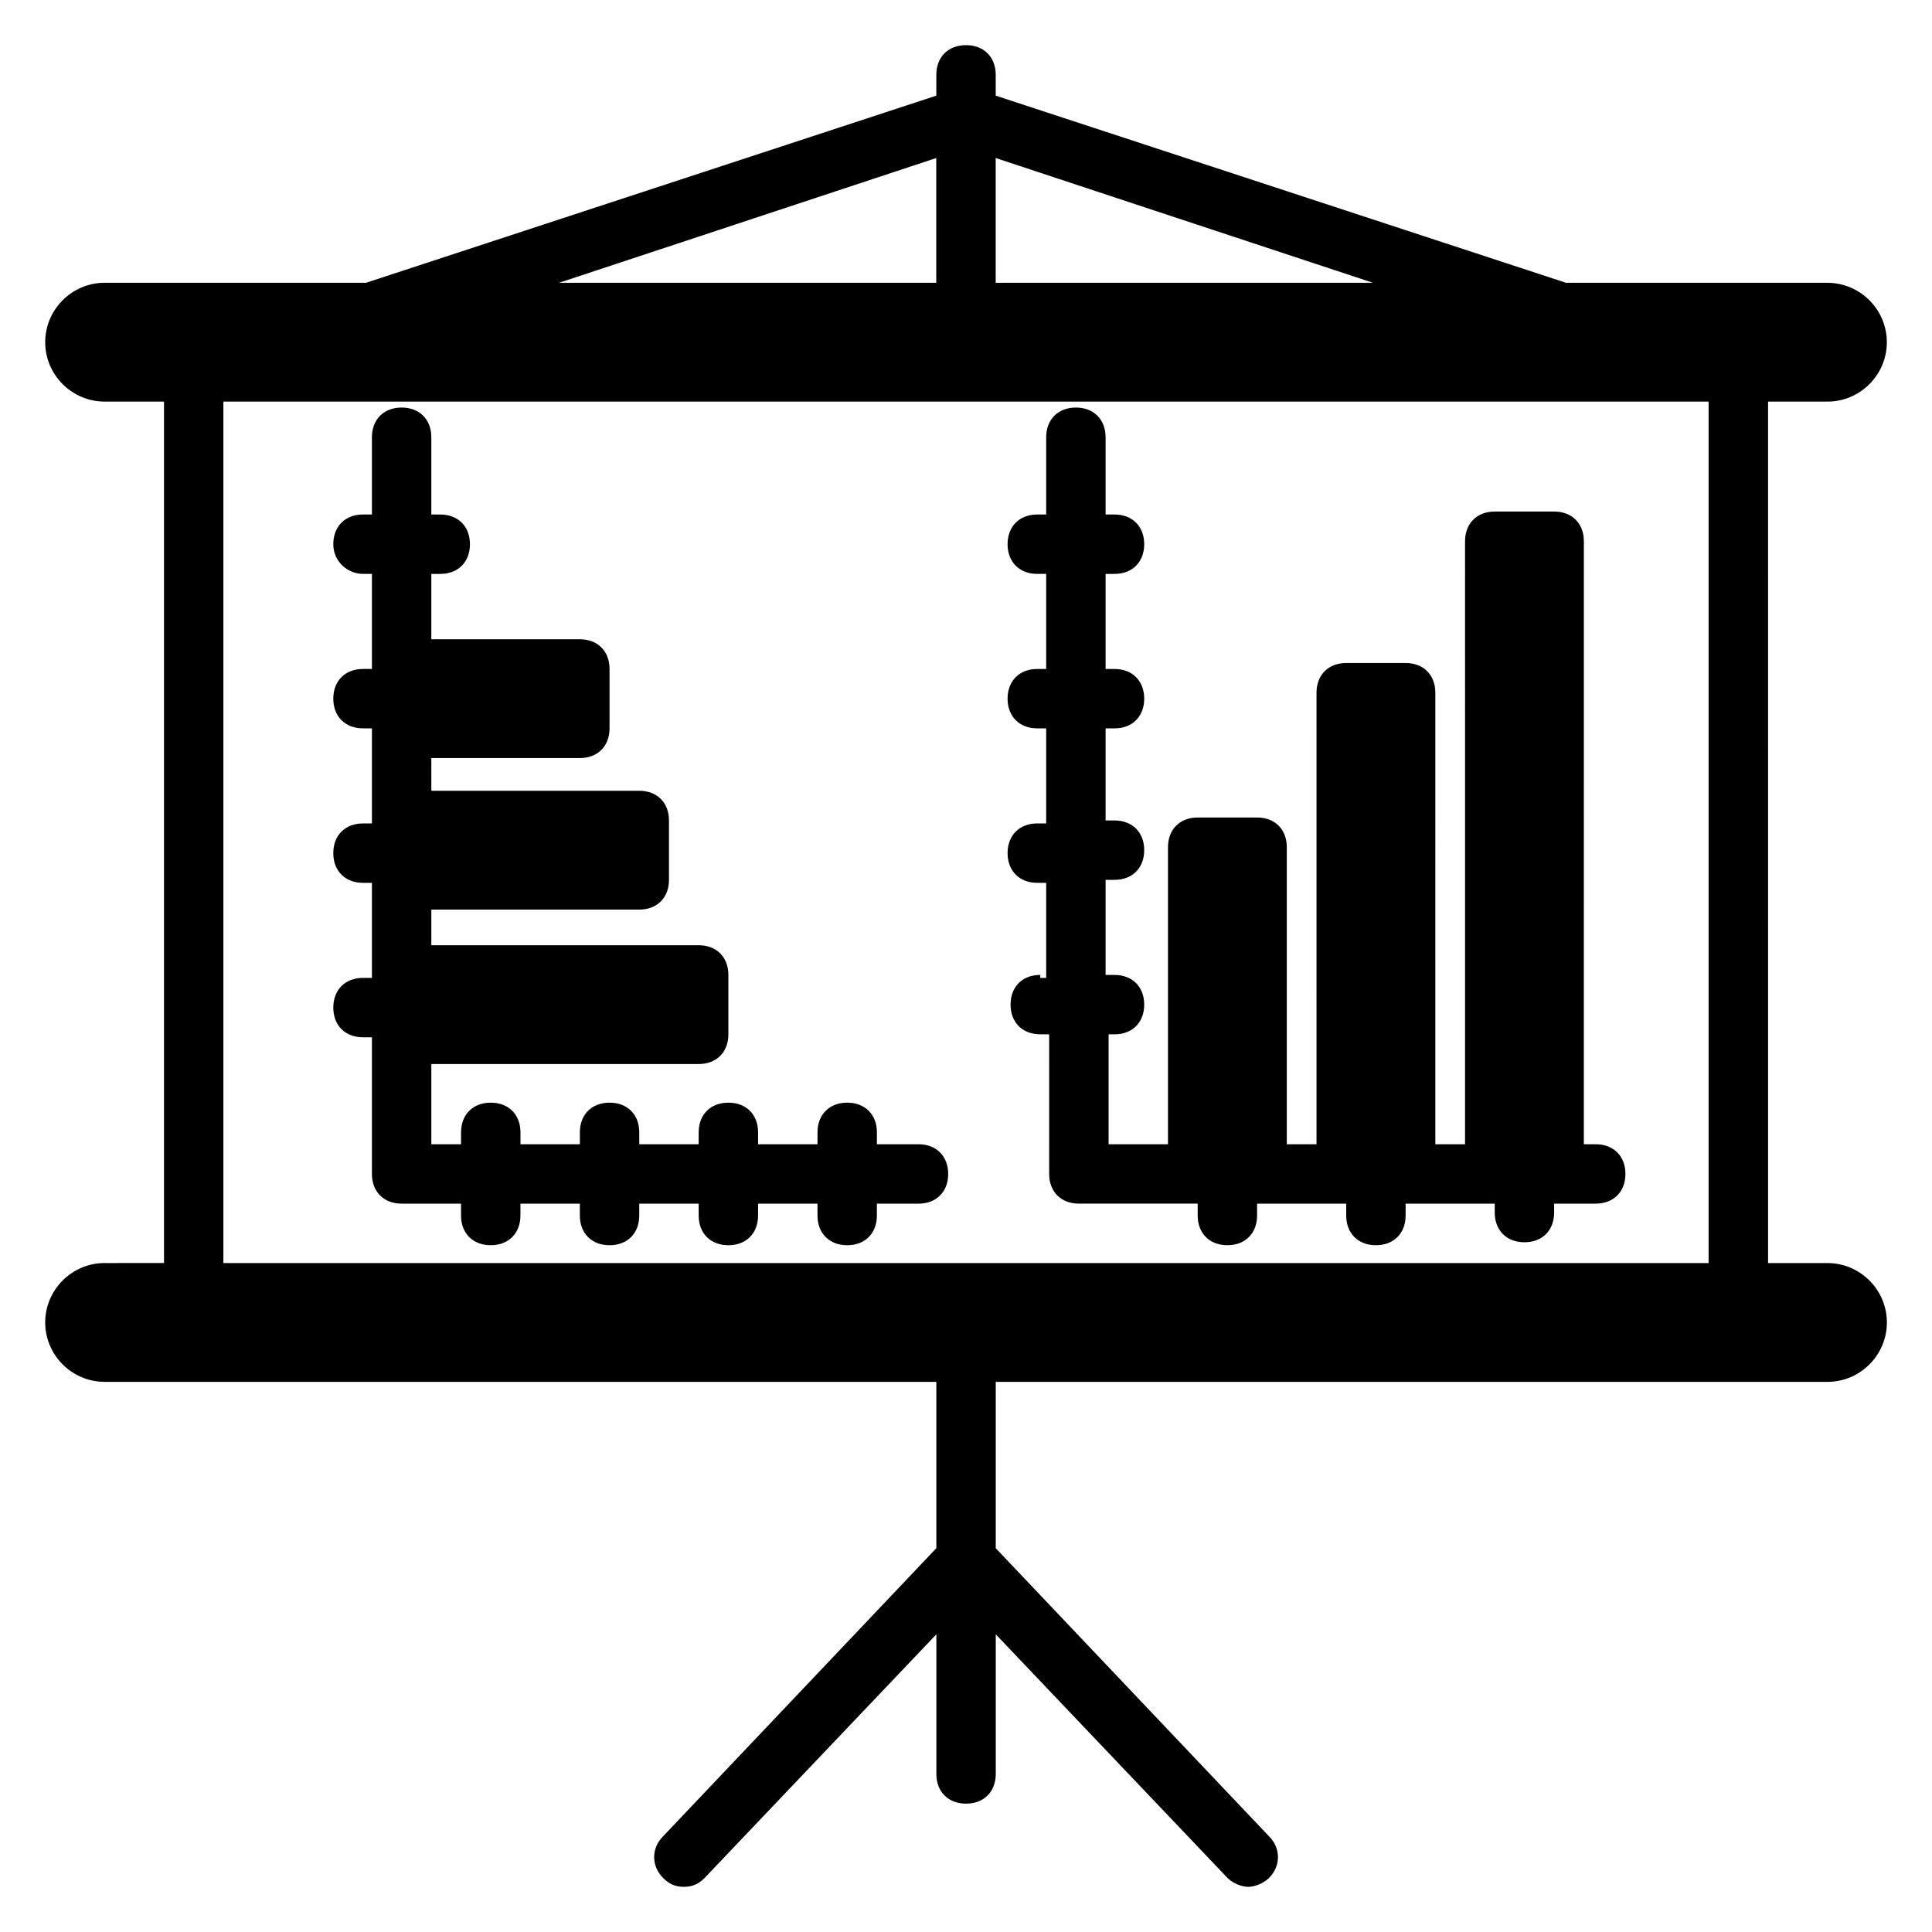
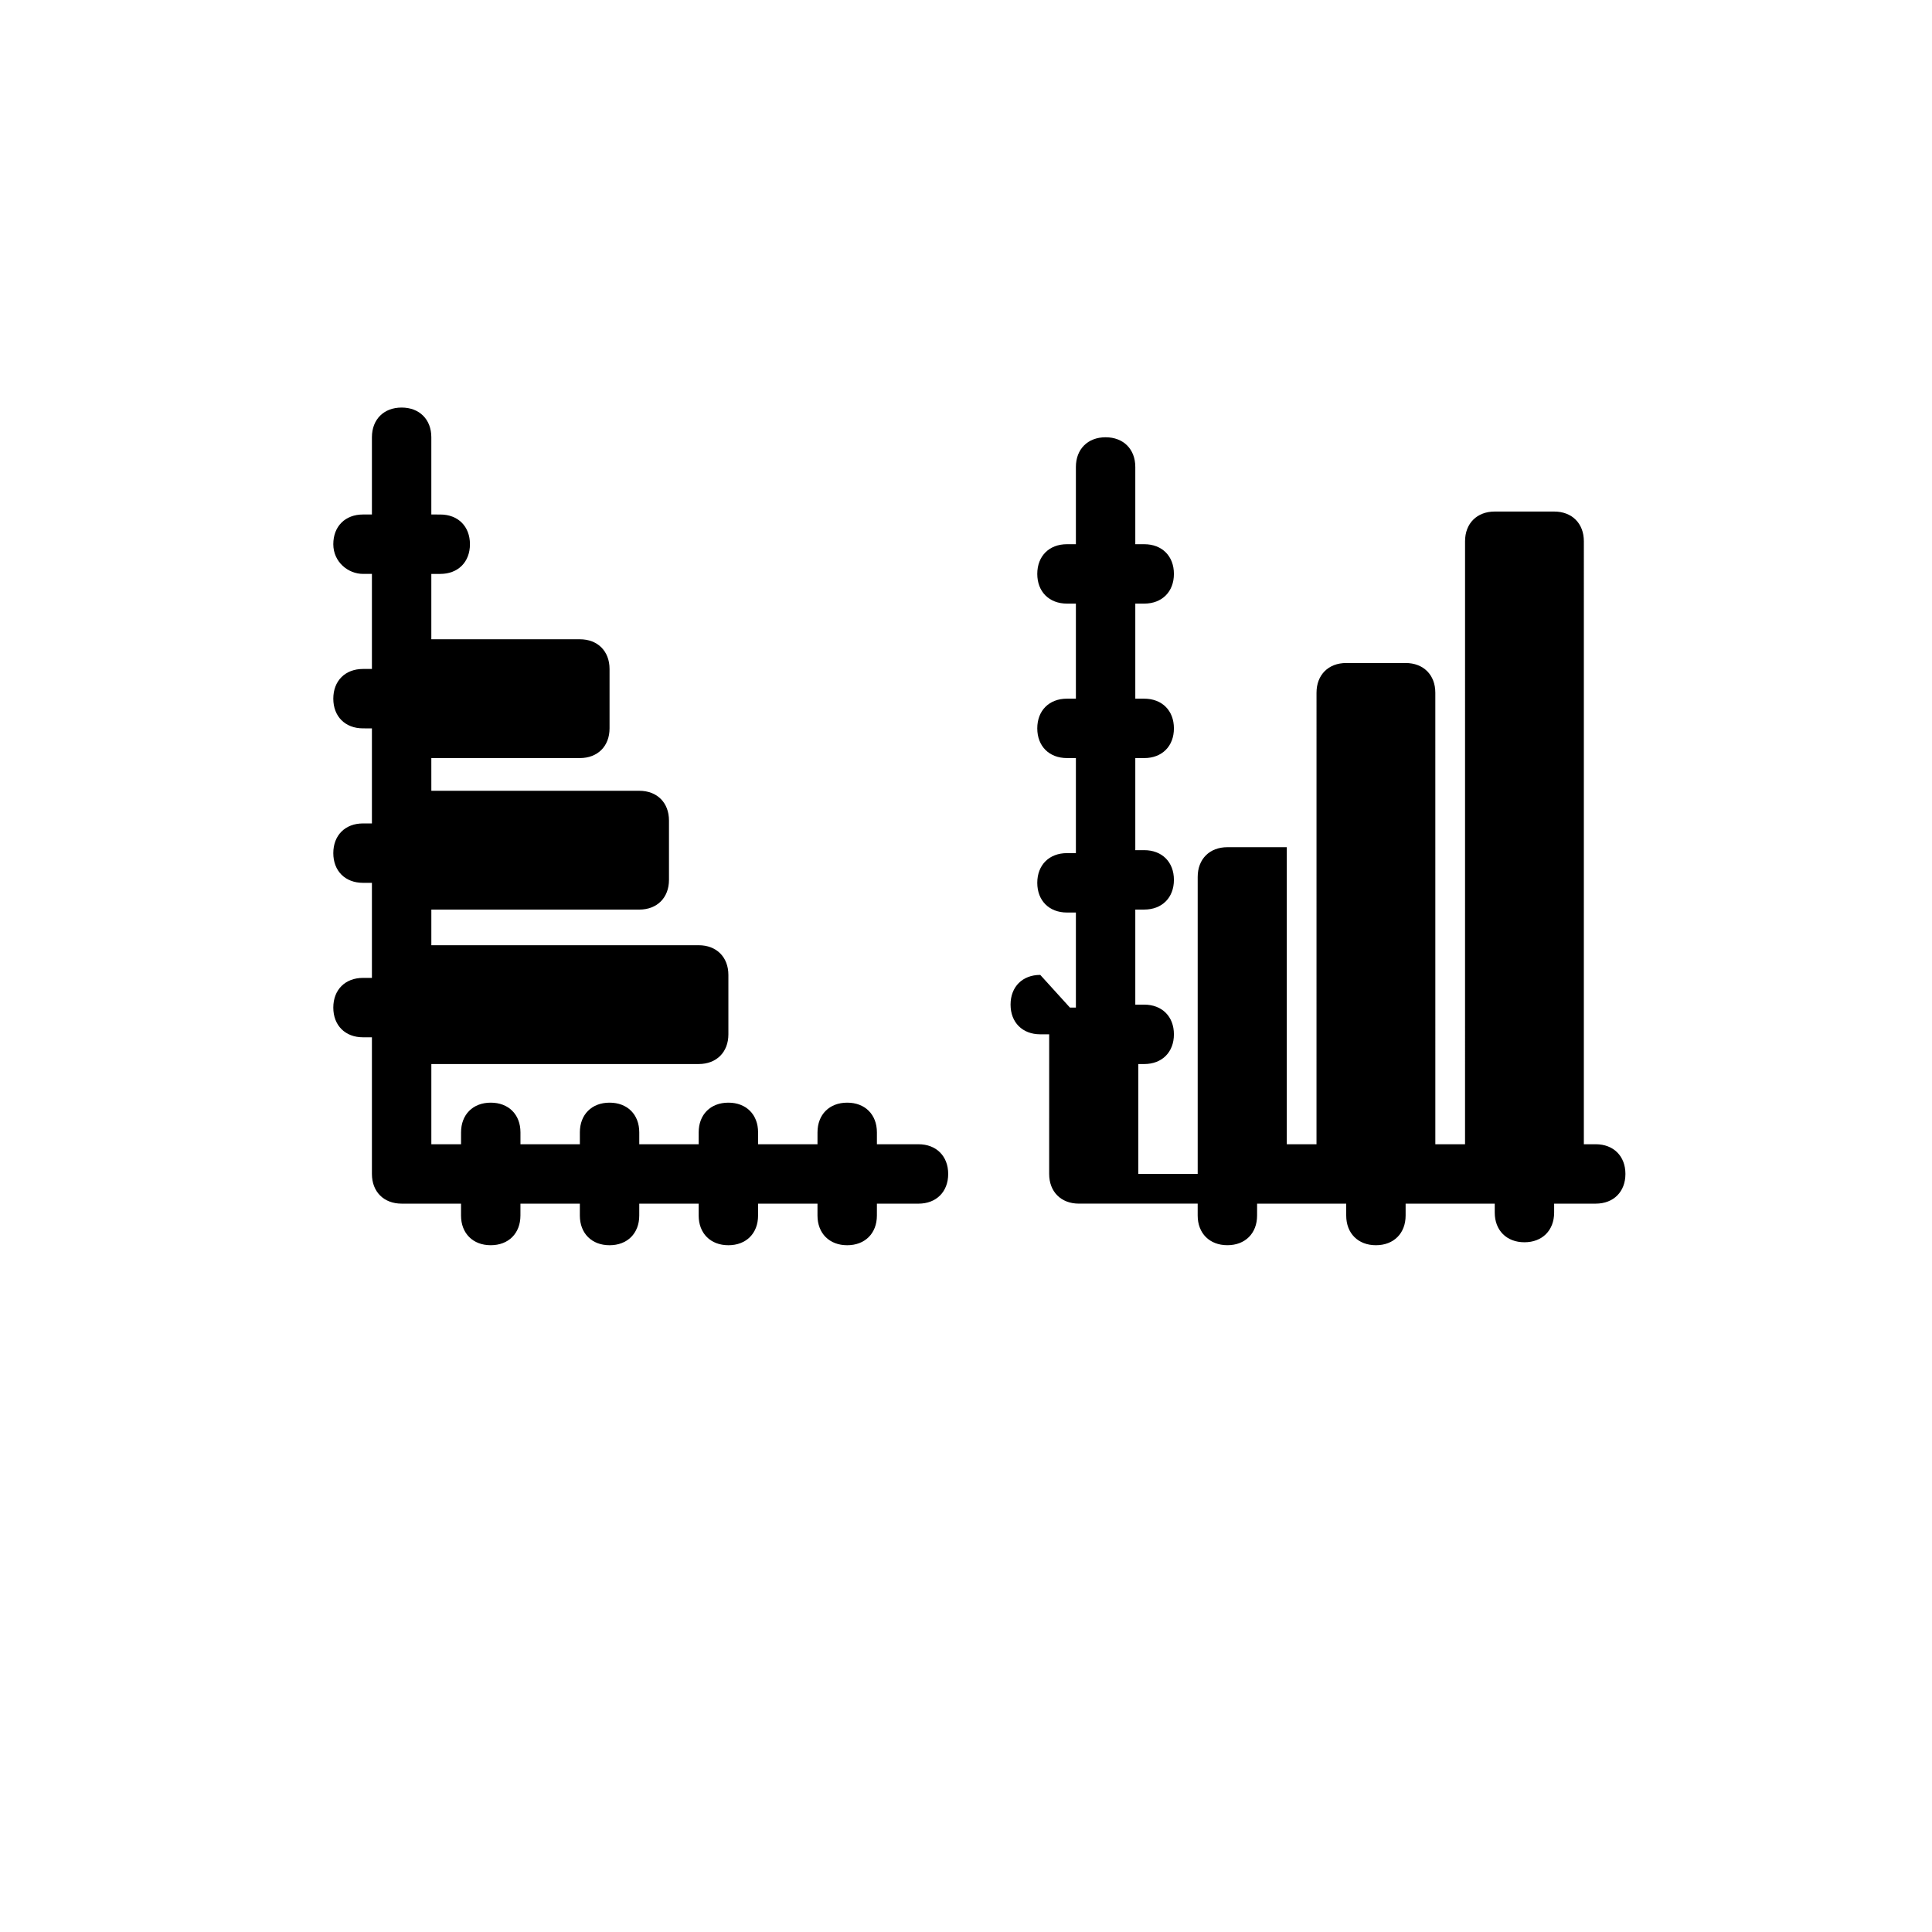
<svg xmlns="http://www.w3.org/2000/svg" fill="#000000" width="800px" height="800px" version="1.1" viewBox="144 144 512 512">
  <g>
-     <path d="m628.29 250.43c8.66 0 15.742-7.086 15.742-15.742 0-8.66-7.086-15.742-15.742-15.742h-69.273l-151.14-49.598v-5.512c0-4.723-3.148-7.871-7.871-7.871s-7.871 3.148-7.871 7.871v5.512l-151.14 49.594h-69.273c-8.66 0-15.742 7.086-15.742 15.742 0 8.66 7.086 15.742 15.742 15.742h15.742v228.29l-15.742 0.004c-8.66 0-15.742 7.086-15.742 15.742 0 8.66 7.086 15.742 15.742 15.742h220.42v44.082l-72.422 76.359c-3.148 3.148-3.148 7.871 0 11.02 1.574 1.574 3.148 2.363 5.512 2.363s3.938-0.789 5.512-2.363l61.402-64.551v37c0 4.723 3.148 7.871 7.871 7.871s7.871-3.148 7.871-7.871v-37l61.402 64.551c1.574 1.574 3.938 2.363 5.512 2.363 1.574 0 3.938-0.789 5.512-2.363 3.148-3.148 3.148-7.871 0-11.02l-72.43-76.355v-44.082h220.42c8.66 0 15.742-7.086 15.742-15.742 0-8.66-7.086-15.742-15.742-15.742h-15.742l-0.004-228.29zm-120.45-31.488h-99.973v-33.062zm-115.72-33.062v33.062h-99.973zm204.68 292.84h-393.6v-228.29h393.6z" />
    <path d="m240.2 296.09h2.363v25.191h-2.363c-4.723 0-7.871 3.148-7.871 7.871 0 4.723 3.148 7.871 7.871 7.871l2.363 0.004v25.191h-2.363c-4.723 0-7.871 3.148-7.871 7.871 0 4.723 3.148 7.871 7.871 7.871h2.363v25.191h-2.363c-4.723 0-7.871 3.148-7.871 7.871 0 4.723 3.148 7.871 7.871 7.871h2.363v36.211c0 4.723 3.148 7.871 7.871 7.871h15.742v3.148c0 4.723 3.148 7.871 7.871 7.871 4.723 0 7.871-3.148 7.871-7.871l0.004-3.144h15.742v3.148c0 4.723 3.148 7.871 7.871 7.871s7.871-3.148 7.871-7.871l0.004-3.148h15.742v3.148c0 4.723 3.148 7.871 7.871 7.871 4.723 0 7.871-3.148 7.871-7.871l0.004-3.148h15.742v3.148c0 4.723 3.148 7.871 7.871 7.871 4.723 0 7.871-3.148 7.871-7.871l0.004-3.148h11.02c4.723 0 7.871-3.148 7.871-7.871 0-4.723-3.148-7.871-7.871-7.871l-11.02-0.004v-3.148c0-4.723-3.148-7.871-7.871-7.871-4.723 0-7.871 3.148-7.871 7.871l-0.004 3.148h-15.742v-3.148c0-4.723-3.148-7.871-7.871-7.871-4.723 0-7.871 3.148-7.871 7.871l-0.004 3.148h-15.742v-3.148c0-4.723-3.148-7.871-7.871-7.871s-7.871 3.148-7.871 7.871v3.148h-15.742v-3.148c0-4.723-3.148-7.871-7.871-7.871-4.723 0-7.871 3.148-7.871 7.871l-0.004 3.148h-7.871v-21.254h70.848c4.723 0 7.871-3.148 7.871-7.871v-15.742c0-4.723-3.148-7.871-7.871-7.871h-70.848v-9.445h55.105c4.723 0 7.871-3.148 7.871-7.871v-15.742c0-4.723-3.148-7.871-7.871-7.871h-55.105l-0.004-8.668h39.359c4.723 0 7.871-3.148 7.871-7.871v-15.742c0-4.723-3.148-7.871-7.871-7.871h-39.359v-17.32h2.363c4.723 0 7.871-3.148 7.871-7.871s-3.148-7.871-7.871-7.871l-2.363-0.004v-20.469c0-4.723-3.148-7.871-7.871-7.871-4.723 0-7.871 3.148-7.871 7.871v20.469h-2.363c-4.723 0-7.871 3.148-7.871 7.871s3.938 7.871 7.871 7.871z" />
-     <path d="m419.68 402.36c-4.723 0-7.871 3.148-7.871 7.871 0 4.723 3.148 7.871 7.871 7.871h2.363l-0.004 37c0 4.723 3.148 7.871 7.871 7.871h31.488v3.148c0 4.723 3.148 7.871 7.871 7.871 4.723 0 7.871-3.148 7.871-7.871l0.004-3.144h23.617v3.148c0 4.723 3.148 7.871 7.871 7.871 4.723 0 7.871-3.148 7.871-7.871v-3.148h23.617v2.363c0 4.723 3.148 7.871 7.871 7.871 4.723 0 7.871-3.148 7.871-7.871v-2.363h11.02c4.723 0 7.871-3.148 7.871-7.871 0-4.723-3.148-7.871-7.871-7.871h-3.148l0.004-159.8c0-4.723-3.148-7.871-7.871-7.871h-15.742c-4.723 0-7.871 3.148-7.871 7.871l-0.004 159.8h-7.871l-0.004-119.66c0-4.723-3.148-7.871-7.871-7.871h-15.742c-4.723 0-7.871 3.148-7.871 7.871l-0.004 119.66h-7.871v-78.719c0-4.723-3.148-7.871-7.871-7.871h-15.742c-4.723 0-7.871 3.148-7.871 7.871v78.719h-15.742v-29.125h1.57c4.723 0 7.871-3.148 7.871-7.871s-3.148-7.871-7.871-7.871h-2.363v-25.191l2.363-0.004c4.723 0 7.871-3.148 7.871-7.871s-3.148-7.871-7.871-7.871h-2.363v-24.402h2.363c4.723 0 7.871-3.148 7.871-7.871s-3.148-7.871-7.871-7.871h-2.363v-25.191l2.363-0.004c4.723 0 7.871-3.148 7.871-7.871s-3.148-7.871-7.871-7.871h-2.363v-20.469c0-4.723-3.148-7.871-7.871-7.871s-7.871 3.148-7.871 7.871v20.469h-2.363c-4.723 0-7.871 3.148-7.871 7.871s3.148 7.871 7.871 7.871h2.363v25.191h-2.363c-4.723 0-7.871 3.148-7.871 7.871 0 4.723 3.148 7.871 7.871 7.871h2.363v25.191h-2.363c-4.723 0-7.871 3.148-7.871 7.871 0 4.723 3.148 7.871 7.871 7.871h2.363v25.191l-1.574 0.004z" />
+     <path d="m419.68 402.36c-4.723 0-7.871 3.148-7.871 7.871 0 4.723 3.148 7.871 7.871 7.871h2.363l-0.004 37c0 4.723 3.148 7.871 7.871 7.871h31.488v3.148c0 4.723 3.148 7.871 7.871 7.871 4.723 0 7.871-3.148 7.871-7.871l0.004-3.144h23.617v3.148c0 4.723 3.148 7.871 7.871 7.871 4.723 0 7.871-3.148 7.871-7.871v-3.148h23.617v2.363c0 4.723 3.148 7.871 7.871 7.871 4.723 0 7.871-3.148 7.871-7.871v-2.363h11.02c4.723 0 7.871-3.148 7.871-7.871 0-4.723-3.148-7.871-7.871-7.871h-3.148l0.004-159.8c0-4.723-3.148-7.871-7.871-7.871h-15.742c-4.723 0-7.871 3.148-7.871 7.871l-0.004 159.8h-7.871l-0.004-119.66c0-4.723-3.148-7.871-7.871-7.871h-15.742c-4.723 0-7.871 3.148-7.871 7.871l-0.004 119.66h-7.871v-78.719h-15.742c-4.723 0-7.871 3.148-7.871 7.871v78.719h-15.742v-29.125h1.57c4.723 0 7.871-3.148 7.871-7.871s-3.148-7.871-7.871-7.871h-2.363v-25.191l2.363-0.004c4.723 0 7.871-3.148 7.871-7.871s-3.148-7.871-7.871-7.871h-2.363v-24.402h2.363c4.723 0 7.871-3.148 7.871-7.871s-3.148-7.871-7.871-7.871h-2.363v-25.191l2.363-0.004c4.723 0 7.871-3.148 7.871-7.871s-3.148-7.871-7.871-7.871h-2.363v-20.469c0-4.723-3.148-7.871-7.871-7.871s-7.871 3.148-7.871 7.871v20.469h-2.363c-4.723 0-7.871 3.148-7.871 7.871s3.148 7.871 7.871 7.871h2.363v25.191h-2.363c-4.723 0-7.871 3.148-7.871 7.871 0 4.723 3.148 7.871 7.871 7.871h2.363v25.191h-2.363c-4.723 0-7.871 3.148-7.871 7.871 0 4.723 3.148 7.871 7.871 7.871h2.363v25.191l-1.574 0.004z" />
  </g>
</svg>